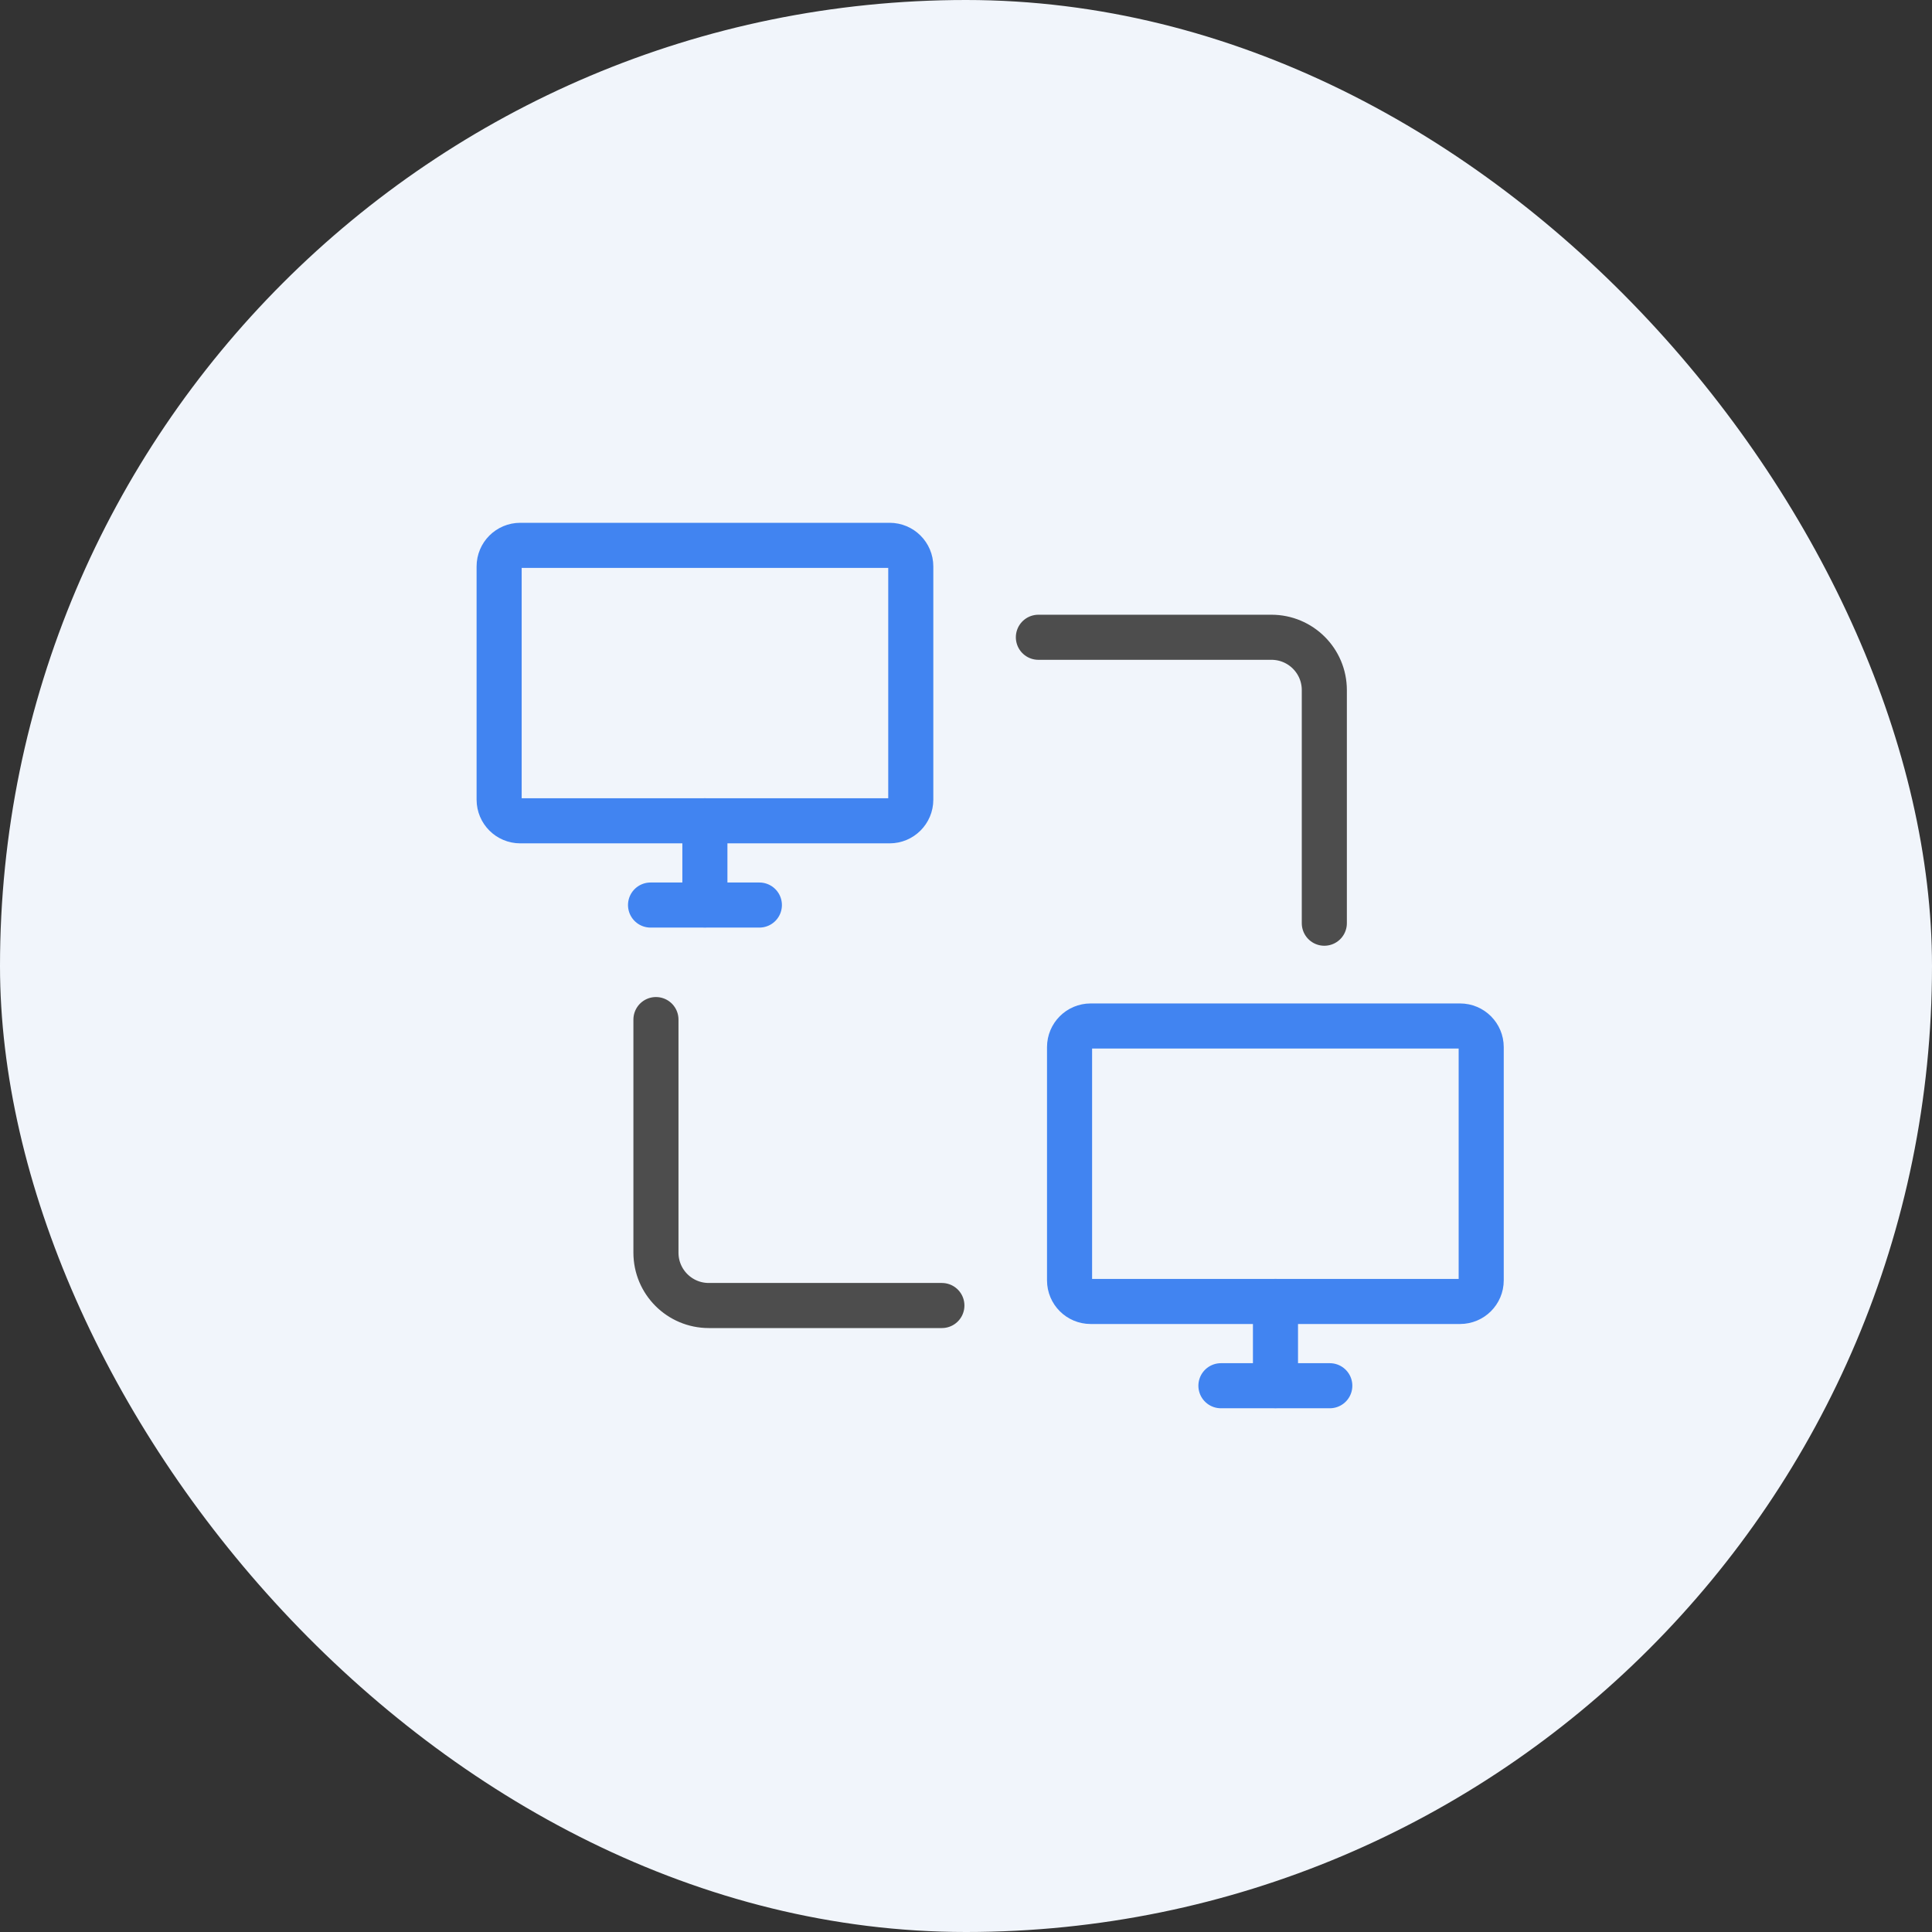
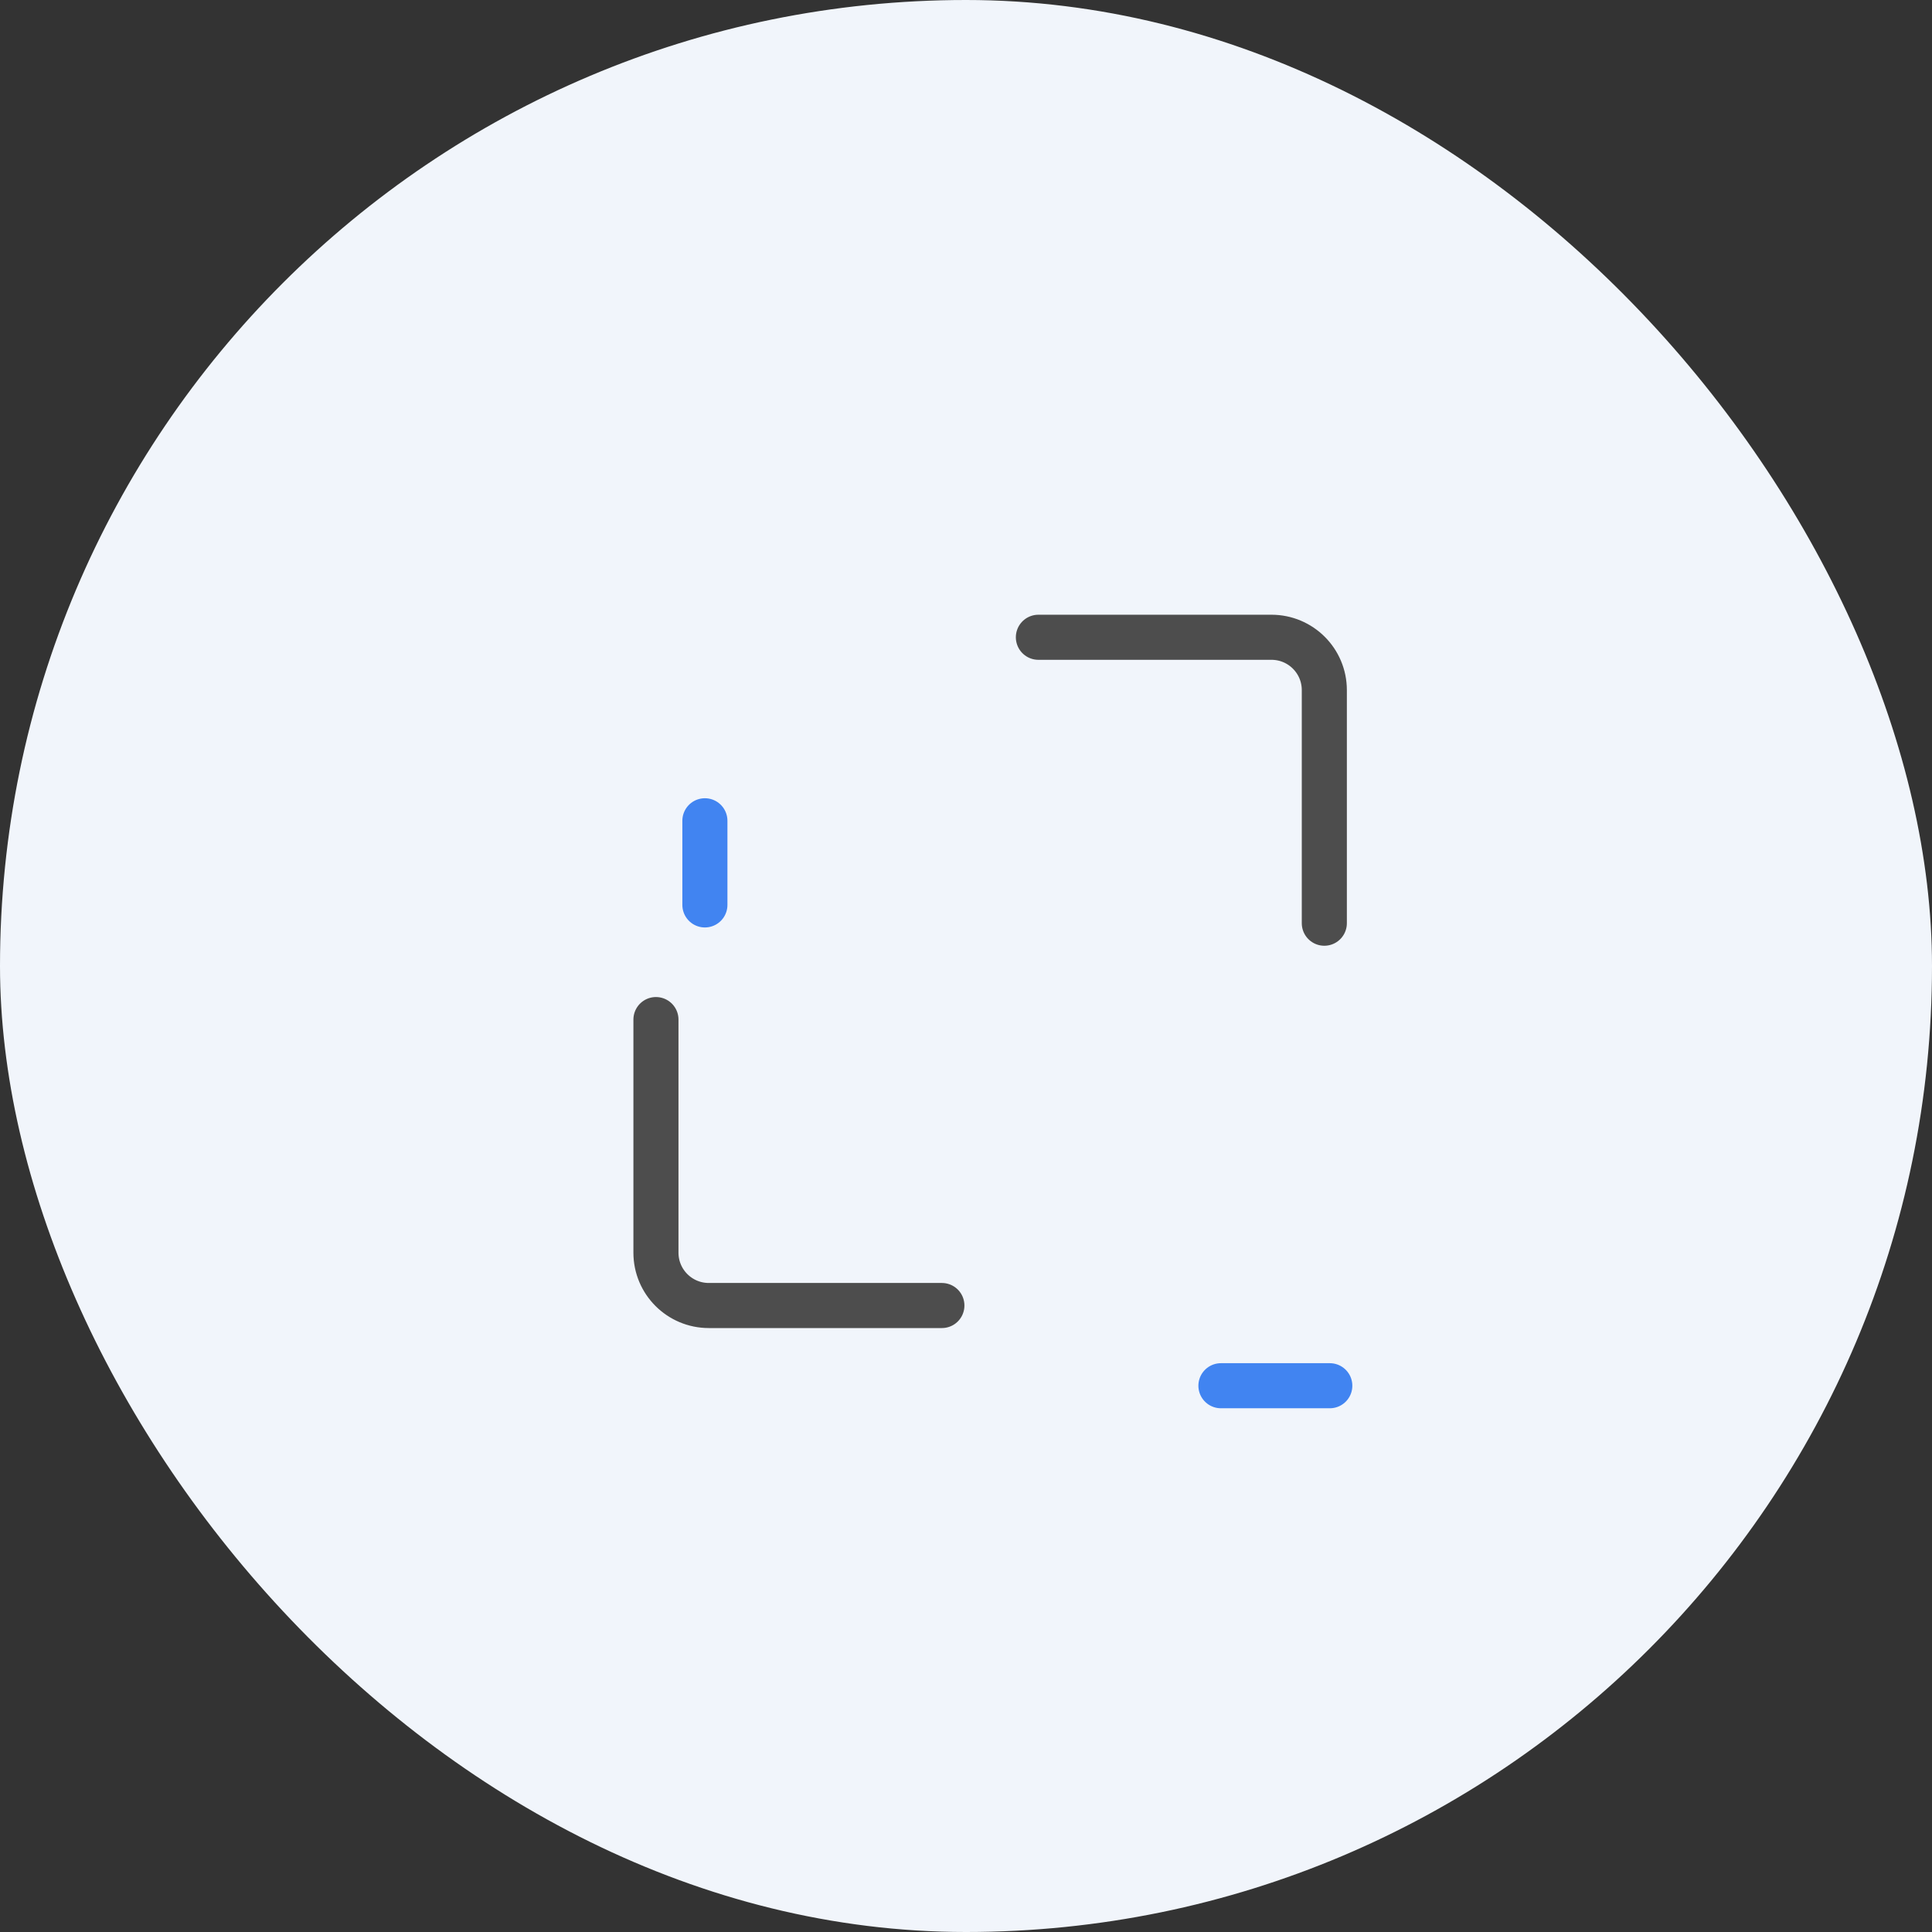
<svg xmlns="http://www.w3.org/2000/svg" width="60" height="60" viewBox="0 0 60 60" fill="none">
  <rect x="0" y="0" width="60" height="60" fill="#333333" stroke="none" />
  <rect width="60" height="60" rx="30" fill="#F1F5FB" />
  <path d="M41.128 28.671V21.433C41.128 20.523 40.391 19.791 39.486 19.791H32.248" stroke="#4D4D4D" stroke-width="1.4" stroke-linecap="round" stroke-linejoin="round" />
  <path d="M20.371 31.664V38.903C20.371 39.812 21.108 40.544 22.013 40.544H29.251" stroke="#4D4D4D" stroke-width="1.4" stroke-linecap="round" stroke-linejoin="round" />
-   <path d="M27.629 16.936H16.157C15.795 16.936 15.501 17.229 15.501 17.591V24.835C15.501 25.197 15.795 25.491 16.157 25.491H27.629C27.991 25.491 28.285 25.197 28.285 24.835V17.591C28.285 17.229 27.991 16.936 27.629 16.936Z" stroke="#4184F1" stroke-width="1.4" stroke-linecap="round" stroke-linejoin="round" />
-   <path d="M20.203 28.107H23.583" stroke="#4184F1" stroke-width="1.4" stroke-linecap="round" stroke-linejoin="round" />
  <path d="M21.891 25.49V28.103" stroke="#4184F1" stroke-width="1.4" stroke-linecap="round" stroke-linejoin="round" />
-   <path d="M45.344 31.863H33.871C33.509 31.863 33.216 32.157 33.216 32.519V39.763C33.216 40.125 33.509 40.418 33.871 40.418H45.344C45.706 40.418 46 40.125 46 39.763V32.519C46 32.157 45.706 31.863 45.344 31.863Z" stroke="#4184F1" stroke-width="1.4" stroke-linecap="round" stroke-linejoin="round" />
  <path d="M37.917 43.035H41.298" stroke="#4184F1" stroke-width="1.4" stroke-linecap="round" stroke-linejoin="round" />
-   <path d="M39.611 40.418V43.031" stroke="#4184F1" stroke-width="1.4" stroke-linecap="round" stroke-linejoin="round" />
</svg>